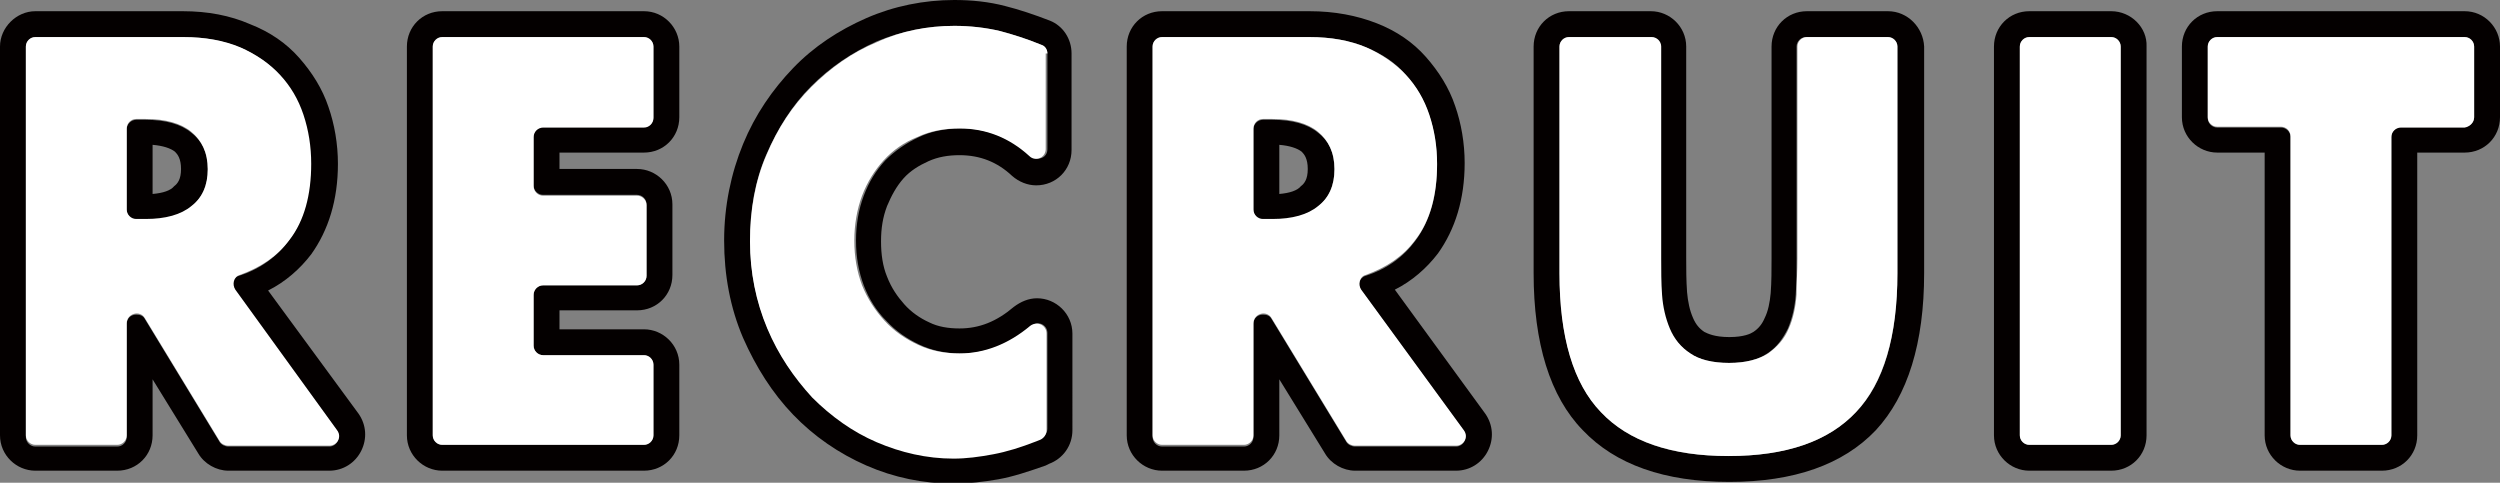
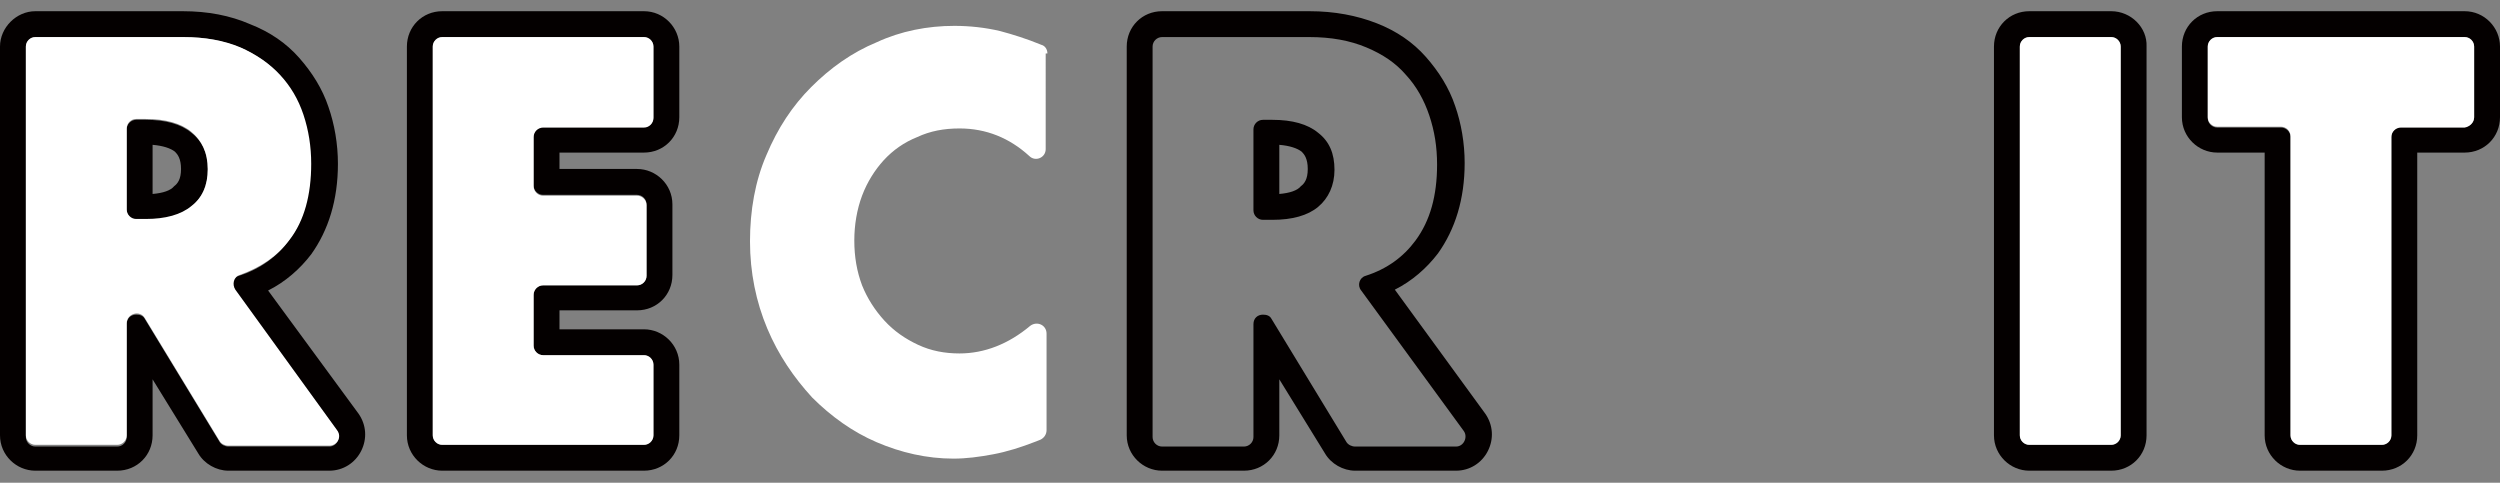
<svg xmlns="http://www.w3.org/2000/svg" version="1.1" id="レイヤー_1" x="0px" y="0px" width="290px" height="56px" viewBox="0 0 290 56" style="enable-background:new 0 0 290 56;" xml:space="preserve">
  <rect x="0" y="0" width="290" height="56" fill="#808080" stroke="none" />
  <style type="text/css">
	.st0{fill:#040000;}
	.st1{fill:#FFFFFF;}
</style>
  <path class="st0" d="M21.2,4.3c2.5,0,4.7,0.4,6.6,1.2c1.9,0.8,3.4,1.8,4.6,3.2c1.2,1.3,2.1,2.9,2.7,4.7c0.6,1.8,0.9,3.6,0.9,5.7  c0,3.6-0.8,6.5-2.5,8.8c-1.4,1.9-3.3,3.3-5.8,4.1c-0.7,0.2-1,1.1-0.5,1.7l11.9,16.3c0.5,0.7,0,1.8-0.9,1.8H26.5  c-0.4,0-0.8-0.2-1-0.5l-8.7-14.3c-0.2-0.4-0.6-0.5-1-0.5c-0.6,0-1.1,0.4-1.1,1.1v13.1c0,0.6-0.5,1.1-1.1,1.1H4.1  c-0.6,0-1.1-0.5-1.1-1.1V5.4c0-0.6,0.5-1.1,1.1-1.1H21.2 M15.8,25.5h1.1c2.3,0,4.1-0.5,5.3-1.5c1.2-1,1.9-2.5,1.9-4.3  c0-1.9-0.6-3.3-1.9-4.3c-1.2-1-3-1.5-5.3-1.5h-1.1c-0.6,0-1.1,0.5-1.1,1.1v9.4C14.7,25,15.2,25.5,15.8,25.5 M21.2,1.3H4.1  C1.9,1.3,0,3.2,0,5.4v45.1c0,2.3,1.9,4.1,4.1,4.1h9.5c2.3,0,4.1-1.8,4.1-4.1v-6.5l5.3,8.6c0.7,1.2,2.1,2,3.5,2h11.7  c1.6,0,3-0.9,3.7-2.3c0.7-1.4,0.6-3-0.3-4.3L31.1,33.7c2-1,3.7-2.5,5-4.2c2-2.8,3.1-6.3,3.1-10.5c0-2.3-0.4-4.6-1.1-6.6  c-0.7-2.1-1.9-4-3.4-5.7c-1.5-1.7-3.4-3-5.7-3.9C26.7,1.8,24.1,1.3,21.2,1.3L21.2,1.3z M17.7,22.5v-5.7c1.2,0.1,2.1,0.4,2.6,0.8  c0.3,0.3,0.7,0.8,0.7,2c0,1.2-0.4,1.7-0.8,2C19.8,22.1,18.9,22.4,17.7,22.5L17.7,22.5z" />
  <path class="st0" d="M74.7,4.3c0.6,0,1.1,0.5,1.1,1.1v8.2c0,0.6-0.5,1.1-1.1,1.1H63c-0.6,0-1.1,0.5-1.1,1.1v5.7  c0,0.6,0.5,1.1,1.1,1.1h10.9c0.6,0,1.1,0.5,1.1,1.1V32c0,0.6-0.5,1.1-1.1,1.1H63c-0.6,0-1.1,0.5-1.1,1.1v5.9c0,0.6,0.5,1.1,1.1,1.1  h11.7c0.6,0,1.1,0.5,1.1,1.1v8.2c0,0.6-0.5,1.1-1.1,1.1H51.3c-0.6,0-1.1-0.5-1.1-1.1V5.4c0-0.6,0.5-1.1,1.1-1.1H74.7 M74.7,1.3H51.3  c-2.3,0-4.1,1.8-4.1,4.1v45.1c0,2.3,1.9,4.1,4.1,4.1h23.4c2.3,0,4.1-1.8,4.1-4.1v-8.2c0-2.3-1.9-4.1-4.1-4.1h-9.8v-2.2h9  c2.3,0,4.1-1.8,4.1-4.1v-8.2c0-2.3-1.9-4.1-4.1-4.1h-9v-1.9h9.8c2.3,0,4.1-1.8,4.1-4.1V5.4C78.8,3.2,77,1.3,74.7,1.3L74.7,1.3z" />
-   <path class="st0" d="M110.7,3c1.8,0,3.6,0.2,5.3,0.6c1.5,0.4,3.1,0.9,4.8,1.6c0.4,0.2,0.7,0.6,0.7,1v11.1c0,0.7-0.5,1.1-1.1,1.1  c-0.3,0-0.5-0.1-0.8-0.3c-2.3-2.1-5-3.2-8.1-3.2c-1.8,0-3.4,0.3-4.9,1c-1.5,0.7-2.8,1.6-3.9,2.7c-1.1,1.2-1.9,2.5-2.5,4.1  c-0.6,1.6-0.9,3.3-0.9,5.2c0,1.9,0.3,3.6,0.9,5.2c0.6,1.6,1.5,3,2.6,4.1c1.1,1.2,2.4,2.1,3.9,2.8c1.5,0.7,3.1,1,4.8,1  c3,0,5.7-1.1,8.2-3.2c0.2-0.2,0.5-0.3,0.7-0.3c0.6,0,1.1,0.5,1.1,1.1v11.1c0,0.5-0.3,0.9-0.7,1.1l-0.5,0.2c-1.8,0.7-3.5,1.2-5,1.5  c-1.6,0.3-3.1,0.5-4.6,0.5c-3.1,0-6.1-0.6-8.9-1.9c-2.8-1.2-5.4-3-7.5-5.2C92,43.7,90.3,41,89,38c-1.3-3.1-2-6.4-2-10.1  s0.6-7,1.9-10c1.3-3,3-5.7,5.2-7.9c2.2-2.2,4.7-3.9,7.6-5.2C104.6,3.6,107.6,3,110.7,3 M110.7,0c-3.5,0-7,0.7-10.2,2.1  c-3.2,1.4-6.1,3.3-8.5,5.8c-2.4,2.5-4.4,5.4-5.8,8.8c-1.4,3.4-2.2,7.2-2.2,11.2c0,4,0.7,7.8,2.2,11.3c1.5,3.4,3.4,6.4,5.8,8.9  c2.4,2.5,5.3,4.5,8.5,5.9c3.2,1.4,6.6,2.1,10.1,2.1c1.7,0,3.5-0.2,5.2-0.5c1.7-0.3,3.5-0.9,5.5-1.6l0.4-0.2c1.6-0.6,2.7-2.1,2.7-3.9  V38.7c0-2.3-1.9-4.1-4.1-4.1c-1,0-1.9,0.4-2.7,1c-2,1.7-4,2.5-6.3,2.5c-1.3,0-2.5-0.2-3.5-0.7c-1.1-0.5-2.1-1.2-2.9-2.1  c-0.8-0.9-1.5-1.9-2-3.2c-0.5-1.2-0.7-2.6-0.7-4.1c0-1.5,0.2-2.8,0.7-4.1c0.5-1.2,1.1-2.3,1.9-3.2c0.8-0.9,1.8-1.5,2.9-2  c1.1-0.5,2.3-0.7,3.6-0.7c2.4,0,4.4,0.8,6.1,2.4c0.8,0.7,1.8,1.1,2.8,1.1c2.3,0,4.1-1.8,4.1-4.1V6.2c0-1.7-1-3.2-2.5-3.8  c-1.8-0.7-3.6-1.3-5.2-1.7C114.7,0.2,112.7,0,110.7,0L110.7,0z" />
  <path class="st0" d="M151.9,4.3c2.5,0,4.7,0.4,6.6,1.2c1.9,0.8,3.4,1.8,4.6,3.2c1.2,1.3,2.1,2.9,2.7,4.7c0.6,1.8,0.9,3.6,0.9,5.7  c0,3.6-0.8,6.5-2.5,8.8c-1.4,1.9-3.3,3.3-5.8,4.1c-0.7,0.2-1,1.1-0.5,1.7l11.9,16.3c0.5,0.7,0,1.8-0.9,1.8h-11.7  c-0.4,0-0.8-0.2-1-0.5l-8.7-14.3c-0.2-0.4-0.6-0.5-1-0.5c-0.6,0-1.1,0.4-1.1,1.1v13.1c0,0.6-0.5,1.1-1.1,1.1h-9.5  c-0.6,0-1.1-0.5-1.1-1.1V5.4c0-0.6,0.5-1.1,1.1-1.1H151.9 M146.5,25.5h1.1c2.3,0,4.1-0.5,5.3-1.5c1.2-1,1.9-2.5,1.9-4.3  c0-1.9-0.6-3.3-1.9-4.3c-1.2-1-3-1.5-5.3-1.5h-1.1c-0.6,0-1.1,0.5-1.1,1.1v9.4C145.4,25,145.9,25.5,146.5,25.5 M151.9,1.3h-17.1  c-2.3,0-4.1,1.8-4.1,4.1v45.1c0,2.3,1.9,4.1,4.1,4.1h9.5c2.3,0,4.1-1.8,4.1-4.1v-6.5l5.3,8.6c0.7,1.2,2.1,2,3.5,2h11.7  c1.6,0,3-0.9,3.7-2.3c0.7-1.4,0.6-3-0.3-4.3l-10.5-14.4c2-1,3.7-2.5,5-4.2c2-2.8,3.1-6.3,3.1-10.5c0-2.3-0.4-4.6-1.1-6.6  c-0.7-2.1-1.9-4-3.4-5.7c-1.5-1.7-3.4-3-5.7-3.9C157.4,1.8,154.8,1.3,151.9,1.3L151.9,1.3z M148.4,22.5v-5.7  c1.2,0.1,2.1,0.4,2.6,0.8c0.3,0.3,0.7,0.8,0.7,2c0,1.2-0.4,1.7-0.8,2C150.5,22.1,149.6,22.4,148.4,22.5L148.4,22.5z" />
-   <path class="st0" d="M219,4.3c0.6,0,1.1,0.5,1.1,1.1v26.3c0,7.4-1.6,12.8-4.8,16.1c-3.2,3.4-8.1,5.1-14.8,5.1  c-6.7,0-11.6-1.7-14.8-5.1c-3.2-3.4-4.8-8.8-4.8-16.1V5.4c0-0.6,0.5-1.1,1.1-1.1h9.5c0.6,0,1.1,0.5,1.1,1.1v24.6  c0,1.4,0,2.8,0.1,4.2c0.1,1.4,0.4,2.8,0.9,3.9c0.5,1.2,1.3,2.1,2.4,2.9c1.1,0.7,2.6,1.1,4.5,1.1c2,0,3.5-0.4,4.5-1.1  c1.1-0.7,1.8-1.7,2.4-2.9c0.5-1.2,0.8-2.5,0.9-3.9c0.1-1.4,0.1-2.9,0.1-4.2V5.4c0-0.6,0.5-1.1,1.1-1.1H219 M219,1.3h-9.4  c-2.3,0-4.1,1.8-4.1,4.1v24.6c0,1.3,0,2.7-0.1,4c-0.1,1.1-0.3,2.1-0.7,2.9c-0.3,0.7-0.7,1.2-1.3,1.6c-0.3,0.2-1.1,0.6-2.8,0.6  c-1.7,0-2.5-0.4-2.9-0.6c-0.6-0.4-1-0.9-1.3-1.6c-0.4-0.9-0.6-1.9-0.7-3c-0.1-1.4-0.1-2.7-0.1-4V5.4c0-2.3-1.9-4.1-4.1-4.1H182  c-2.3,0-4.1,1.8-4.1,4.1v26.3c0,8.1,1.9,14.3,5.7,18.2c3.8,4,9.5,6,17,6c7.5,0,13.2-2,17-6c3.7-4,5.6-10.1,5.6-18.2V5.4  C223.1,3.2,221.3,1.3,219,1.3L219,1.3z" />
  <path class="st0" d="M244.9,4.3c0.6,0,1.1,0.5,1.1,1.1v45.1c0,0.6-0.5,1.1-1.1,1.1h-9.5c-0.6,0-1.1-0.5-1.1-1.1V5.4  c0-0.6,0.5-1.1,1.1-1.1H244.9 M244.9,1.3h-9.5c-2.3,0-4.1,1.8-4.1,4.1v45.1c0,2.3,1.9,4.1,4.1,4.1h9.5c2.3,0,4.1-1.8,4.1-4.1V5.4  C249.1,3.2,247.2,1.3,244.9,1.3L244.9,1.3z" />
  <path class="st0" d="M285.9,4.3c0.6,0,1.1,0.5,1.1,1.1v8.2c0,0.6-0.5,1.1-1.1,1.1h-7.4c-0.6,0-1.1,0.5-1.1,1.1v34.7  c0,0.6-0.5,1.1-1.1,1.1h-9.5c-0.6,0-1.1-0.5-1.1-1.1V15.9c0-0.6-0.5-1.1-1.1-1.1h-7.4c-0.6,0-1.1-0.5-1.1-1.1V5.4  c0-0.6,0.5-1.1,1.1-1.1H285.9 M285.9,1.3h-28.7c-2.3,0-4.1,1.8-4.1,4.1v8.2c0,2.3,1.9,4.1,4.1,4.1h5.5v32.8c0,2.3,1.9,4.1,4.1,4.1  h9.5c2.3,0,4.1-1.8,4.1-4.1V17.7h5.5c2.3,0,4.1-1.8,4.1-4.1V5.4C290,3.2,288.2,1.3,285.9,1.3L285.9,1.3z" />
  <g>
    <path class="st1" d="M14.7,14.9c0-0.6,0.5-1.1,1.1-1.1h1.1c2.3,0,4.1,0.5,5.3,1.5c1.2,1,1.9,2.4,1.9,4.3c0,1.9-0.6,3.3-1.9,4.3   c-1.2,1-3,1.5-5.3,1.5h-1.1c-0.6,0-1.1-0.5-1.1-1.1V14.9z M27.3,33.6c-0.4-0.6-0.2-1.5,0.5-1.7c2.5-0.9,4.4-2.2,5.8-4.1   c1.7-2.2,2.5-5.2,2.5-8.8c0-2-0.3-3.9-0.9-5.7c-0.6-1.8-1.5-3.3-2.7-4.6c-1.2-1.3-2.8-2.4-4.6-3.2c-1.9-0.8-4.1-1.2-6.6-1.2H4.1   C3.5,4.3,3,4.8,3,5.4v45.1c0,0.6,0.5,1.1,1.1,1.1h9.5c0.6,0,1.1-0.5,1.1-1.1V37.5c0-1.1,1.5-1.6,2.1-0.6l8.7,14.3   c0.2,0.3,0.6,0.5,1,0.5h11.7c0.9,0,1.5-1,0.9-1.8L27.3,33.6z" />
    <path class="st1" d="M74.7,4.3H51.3c-0.6,0-1.1,0.5-1.1,1.1v45.1c0,0.6,0.5,1.1,1.1,1.1h23.4c0.6,0,1.1-0.5,1.1-1.1v-8.2   c0-0.6-0.5-1.1-1.1-1.1H63c-0.6,0-1.1-0.5-1.1-1.1v-5.9c0-0.6,0.5-1.1,1.1-1.1h10.9c0.6,0,1.1-0.5,1.1-1.1v-8.2   c0-0.6-0.5-1.1-1.1-1.1H63c-0.6,0-1.1-0.5-1.1-1.1v-5.7c0-0.6,0.5-1.1,1.1-1.1h11.7c0.6,0,1.1-0.5,1.1-1.1V5.4   C75.8,4.8,75.3,4.3,74.7,4.3z" />
    <path class="st1" d="M121.5,6.2c0-0.5-0.3-0.9-0.7-1c-1.7-0.7-3.3-1.2-4.8-1.6c-1.7-0.4-3.5-0.6-5.3-0.6c-3.1,0-6.2,0.6-9,1.9   c-2.9,1.2-5.4,3-7.6,5.2c-2.2,2.2-3.9,4.8-5.2,7.9c-1.3,3-1.9,6.4-1.9,10c0,3.6,0.7,7,2,10.1c1.3,3.1,3.1,5.7,5.2,8   c2.2,2.2,4.7,4,7.5,5.2c2.8,1.2,5.8,1.9,8.9,1.9c1.5,0,3-0.2,4.6-0.5c1.6-0.3,3.2-0.8,5-1.5l0.5-0.2c0.4-0.2,0.7-0.6,0.7-1.1V38.7   c0-1-1.1-1.5-1.9-0.9c-2.5,2.1-5.3,3.2-8.2,3.2c-1.7,0-3.3-0.3-4.8-1c-1.5-0.7-2.8-1.6-3.9-2.8c-1.1-1.2-2-2.6-2.6-4.1   c-0.6-1.6-0.9-3.3-0.9-5.2c0-1.8,0.3-3.6,0.9-5.2c0.6-1.6,1.5-3,2.5-4.1c1.1-1.2,2.4-2.1,3.9-2.7c1.5-0.7,3.1-1,4.9-1   c3.1,0,5.8,1.1,8.1,3.2c0.7,0.7,1.9,0.2,1.9-0.8V6.2z" />
-     <path class="st1" d="M145.4,14.9c0-0.6,0.5-1.1,1.1-1.1h1.1c2.3,0,4.1,0.5,5.3,1.5c1.2,1,1.9,2.4,1.9,4.3c0,1.9-0.6,3.3-1.9,4.3   c-1.2,1-3,1.5-5.3,1.5h-1.1c-0.6,0-1.1-0.5-1.1-1.1V14.9z M157.9,33.6c-0.4-0.6-0.2-1.5,0.5-1.7c2.5-0.9,4.4-2.2,5.8-4.1   c1.7-2.2,2.5-5.2,2.5-8.8c0-2-0.3-3.9-0.9-5.7c-0.6-1.8-1.5-3.3-2.7-4.6c-1.2-1.3-2.8-2.4-4.6-3.2c-1.9-0.8-4.1-1.2-6.6-1.2h-17.1   c-0.6,0-1.1,0.5-1.1,1.1v45.1c0,0.6,0.5,1.1,1.1,1.1h9.5c0.6,0,1.1-0.5,1.1-1.1V37.5c0-1.1,1.5-1.6,2.1-0.6l8.7,14.3   c0.2,0.3,0.6,0.5,1,0.5h11.7c0.9,0,1.5-1,0.9-1.8L157.9,33.6z" />
-     <path class="st1" d="M182,4.3c-0.6,0-1.1,0.5-1.1,1.1v26.3c0,7.4,1.6,12.8,4.8,16.1c3.2,3.4,8.2,5.1,14.8,5.1   c6.7,0,11.6-1.7,14.8-5.1c3.2-3.4,4.8-8.8,4.8-16.1V5.4c0-0.6-0.5-1.1-1.1-1.1h-9.4c-0.6,0-1.1,0.5-1.1,1.1v24.6   c0,1.4-0.1,2.8-0.1,4.2c-0.1,1.4-0.4,2.8-0.9,3.9c-0.5,1.2-1.3,2.1-2.4,2.9c-1.1,0.7-2.6,1.1-4.5,1.1c-2,0-3.5-0.4-4.5-1.1   c-1.1-0.7-1.9-1.7-2.4-2.9c-0.5-1.2-0.8-2.5-0.9-3.9c-0.1-1.4-0.1-2.9-0.1-4.2V5.4c0-0.6-0.5-1.1-1.1-1.1H182z" />
    <path class="st1" d="M234.3,5.4v45.1c0,0.6,0.5,1.1,1.1,1.1h9.5c0.6,0,1.1-0.5,1.1-1.1V5.4c0-0.6-0.5-1.1-1.1-1.1h-9.5   C234.8,4.3,234.3,4.8,234.3,5.4z" />
    <path class="st1" d="M287,13.6V5.4c0-0.6-0.5-1.1-1.1-1.1h-28.7c-0.6,0-1.1,0.5-1.1,1.1v8.2c0,0.6,0.5,1.1,1.1,1.1h7.4   c0.6,0,1.1,0.5,1.1,1.1v34.7c0,0.6,0.5,1.1,1.1,1.1h9.5c0.6,0,1.1-0.5,1.1-1.1V15.9c0-0.6,0.5-1.1,1.1-1.1h7.4   C286.5,14.7,287,14.2,287,13.6z" />
  </g>
</svg>